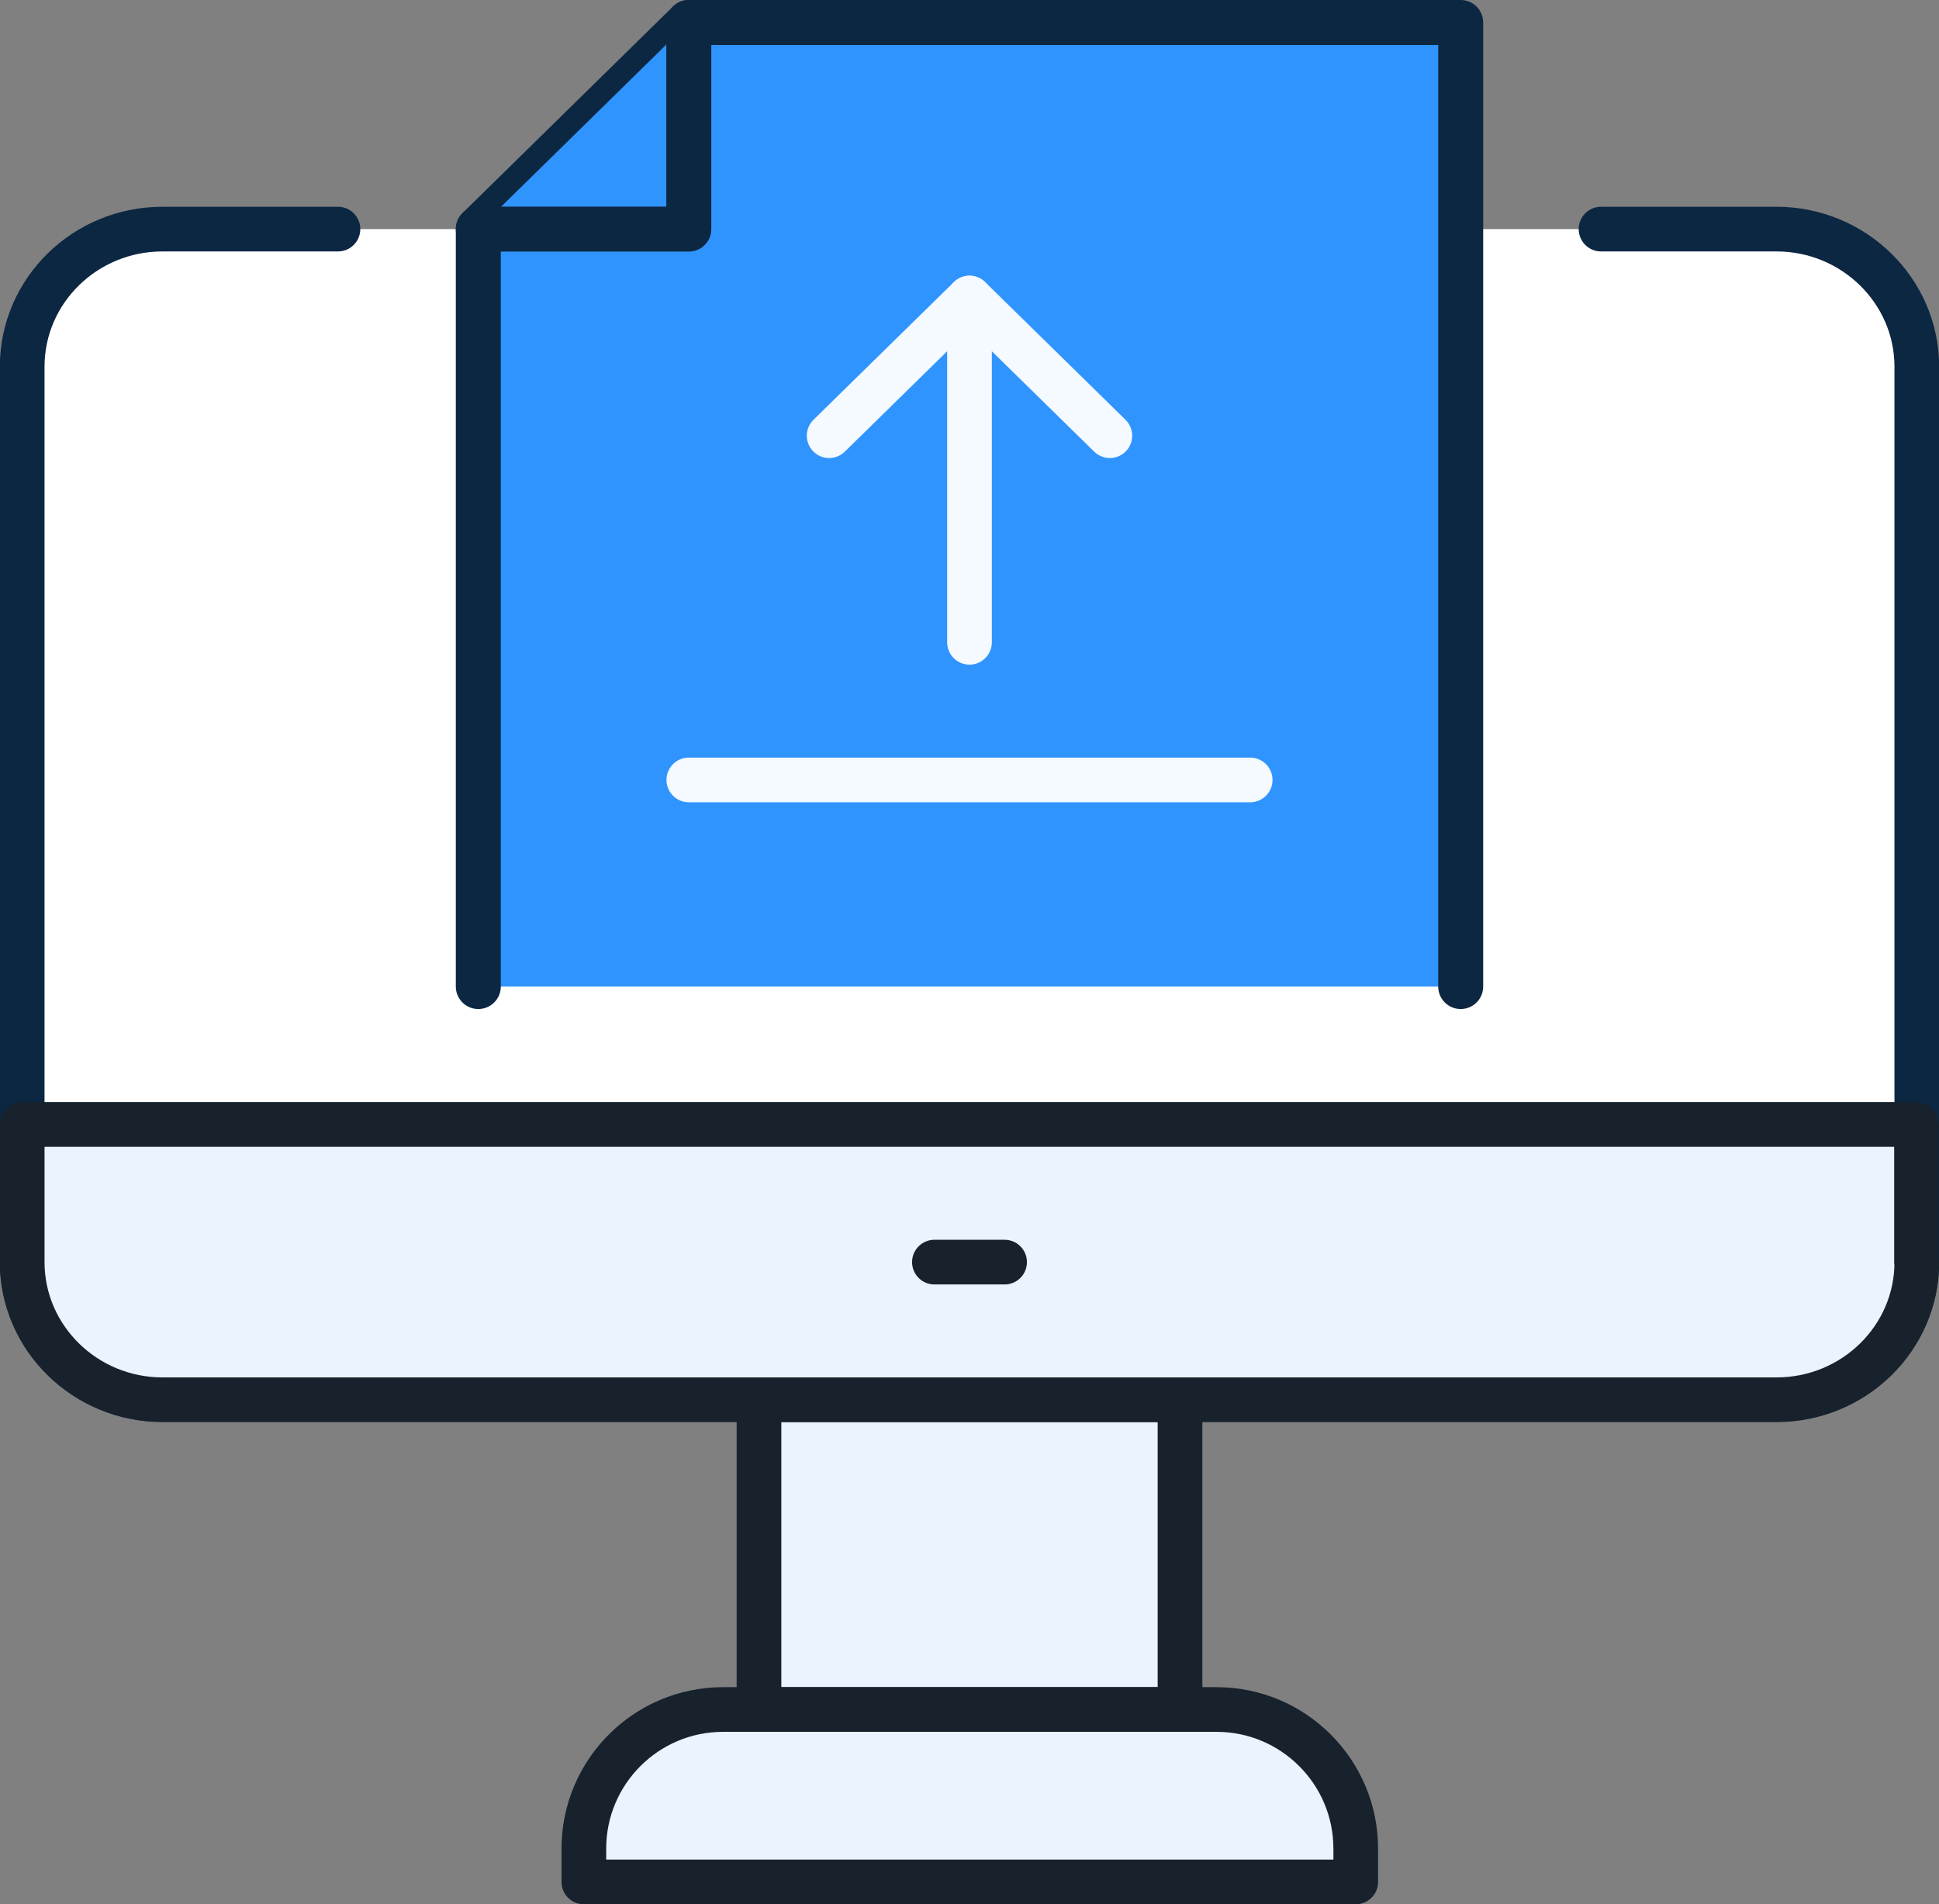
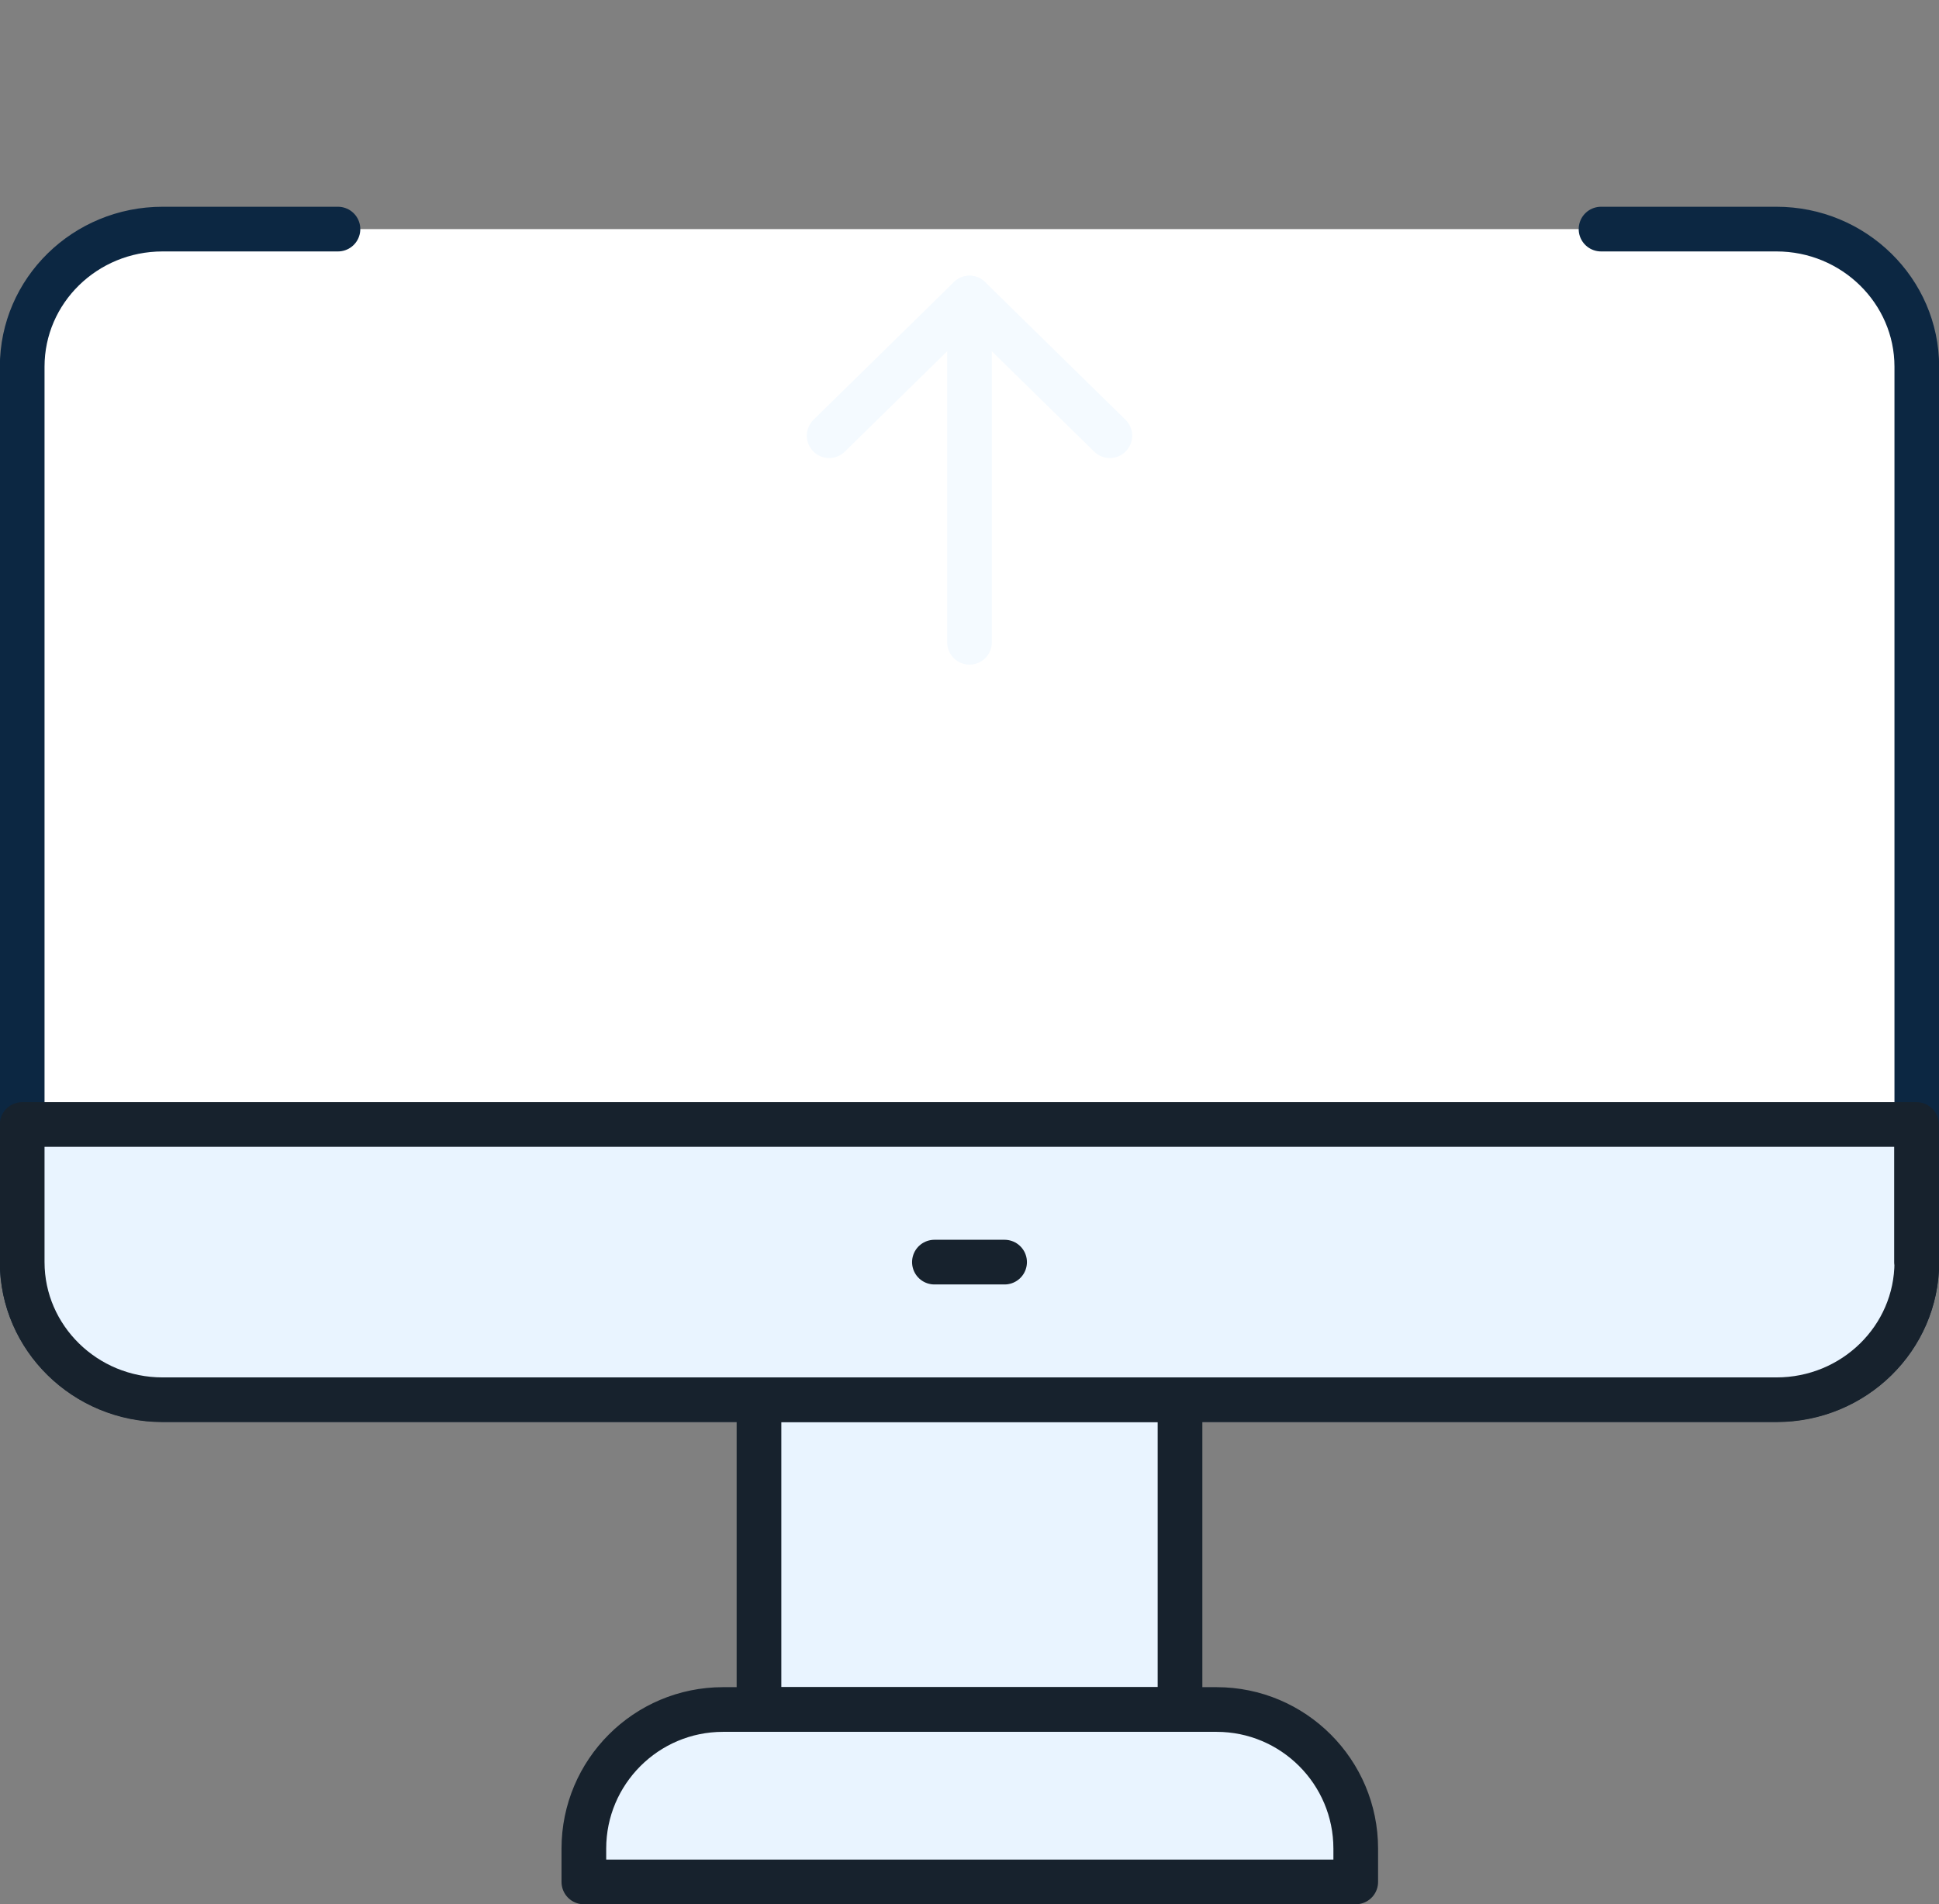
<svg xmlns="http://www.w3.org/2000/svg" id="Layer_2" data-name="Layer 2" viewBox="0 0 64.66 63.5">
  <rect x="0" y="0" width="64.66" height="63.5" fill="#808080" stroke="none" />
  <defs>
    <style>
      .cls-1 {
        fill: #3094ff;
        stroke: #0c2742;
        stroke-width: 1.5px;
      }

      .cls-1, .cls-2, .cls-3, .cls-4, .cls-5 {
        stroke-linecap: round;
        stroke-linejoin: round;
      }

      .cls-2 {
        fill: #fff;
        stroke: #0c2742;
      }

      .cls-2, .cls-3, .cls-4, .cls-5 {
        stroke-width: 1.49px;
      }

      .cls-3 {
        fill: #e9f4ff;
      }

      .cls-3, .cls-5 {
        stroke: #17222d;
      }

      .cls-4 {
        stroke: #f4faff;
      }

      .cls-4, .cls-5 {
        fill: none;
      }
    </style>
  </defs>
  <g id="Layer_1-2" data-name="Layer 1">
    <g>
      <path class="cls-2" d="M53.39,7.64h5.85c2.58,0,4.68,2.06,4.68,4.59v29.85c0,2.54-2.1,4.59-4.68,4.59H5.42c-2.58,0-4.68-2.06-4.68-4.59V12.23c0-2.54,2.1-4.59,4.68-4.59h5.85" />
      <rect class="cls-3" x="25.31" y="46.68" width="14.04" height="10.33" />
      <path class="cls-3" d="M24.1,57.01h16.47c2.56,0,4.64,2.08,4.64,4.64v1.11h-25.74v-1.11c0-2.56,2.08-4.64,4.64-4.64Z" />
      <path class="cls-3" d="M63.92,42.09c0,2.54-2.1,4.59-4.68,4.59H5.42c-2.58,0-4.68-2.06-4.68-4.59v-4.59h63.17v4.59Z" />
      <line class="cls-5" x1="31.16" y1="42.09" x2="33.5" y2="42.09" />
      <g>
-         <polyline class="cls-1" points="15.95 32.9 15.95 7.64 22.97 .75 48.71 .75 48.71 32.9" />
-         <polyline class="cls-1" points="15.95 7.64 22.97 7.64 22.97 .75" />
-       </g>
+         </g>
      <g>
-         <line class="cls-4" x1="22.97" y1="26.01" x2="41.69" y2="26.01" />
        <g>
          <line class="cls-4" x1="32.33" y1="21.42" x2="32.33" y2="9.94" />
          <polyline class="cls-4" points="37.01 14.53 32.33 9.94 27.65 14.53" />
        </g>
      </g>
    </g>
  </g>
</svg>